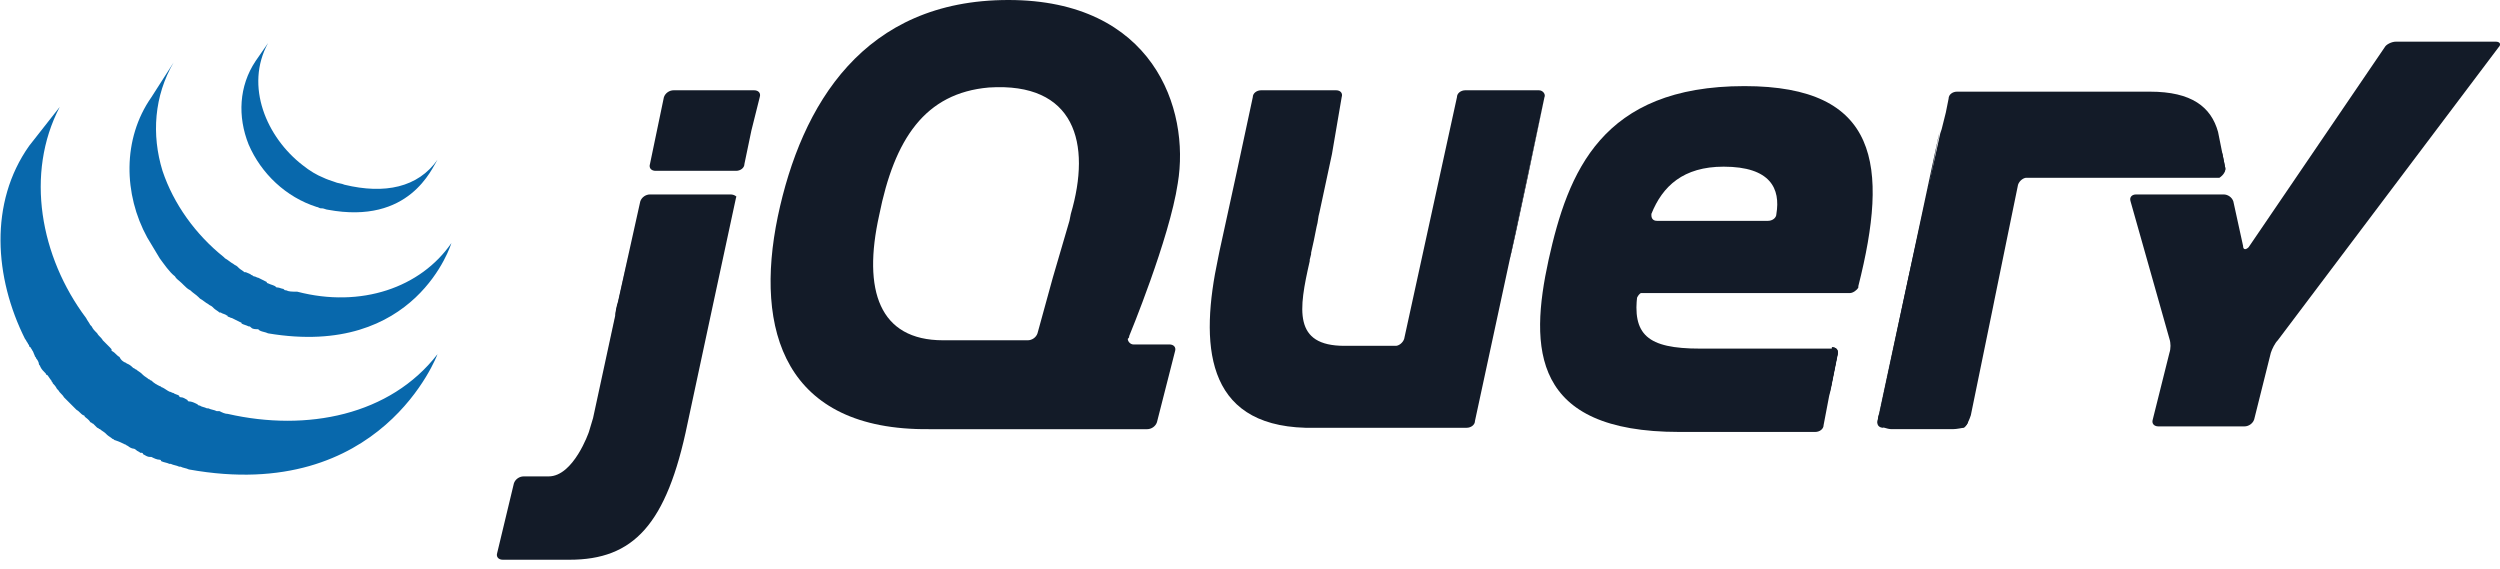
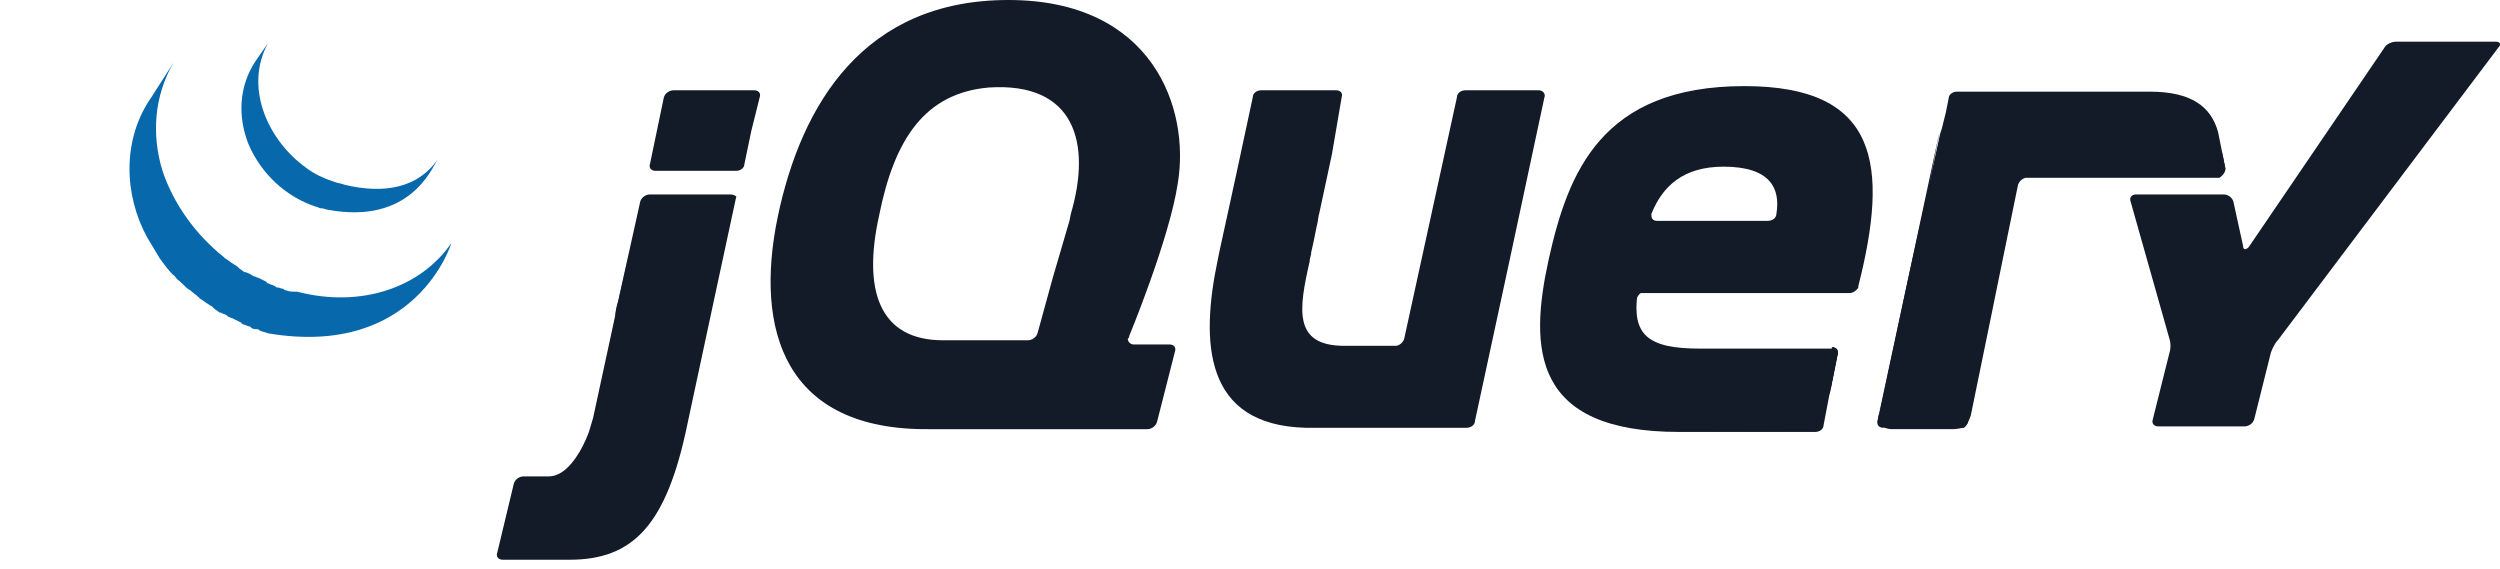
<svg xmlns="http://www.w3.org/2000/svg" version="1.1" id="Ebene_1" x="0px" y="0px" viewBox="0 0 180 41" style="enable-background:new 0 0 180 41;" xml:space="preserve">
  <style type="text/css">
	.st0{fill:#131B28;}
	.st1{fill:#0868AC;}
</style>
  <g>
    <path class="st0" d="M77,15.9L77,15.9L75.8,20L77,15.9L77,15.9z" />
    <path class="st0" d="M82.9,24.7l-1.3,0L82.9,24.7z" />
    <path class="st0" d="M82.6,30.8L82.6,30.8l-7.6,0L82.6,30.8L82.6,30.8z" />
    <path class="st0" d="M84.2,24.7l-1.3,0L84.2,24.7z" />
    <path class="st0" d="M83.2,30.3l1.3-5.1L83.2,30.3L83.2,30.3L83.2,30.3z" />
-     <path class="st0" d="M111.2,7l-2.5,11.6C108.8,18.6,111.2,7,111.2,7z" />
    <path class="st0" d="M104.9,7l-1.9,8.7L104.9,7L104.9,7z" />
    <path class="st0" d="M110.8,6.5h-5.3c-0.3,0-0.6,0.2-0.6,0.5l-1.9,8.7l-1.9,8.7c-0.1,0.3-0.4,0.5-0.6,0.5h-3.2h-0.5   c-3.7,0-3.3-2.6-2.5-6.1c0,0,0-0.1,0-0.1l0.1-0.4c0,0,0-0.1,0-0.1l0.2-0.9l0.2-1c0.1-0.3,0.1-0.7,0.2-1l0.9-4.2L96.6,7   c0.1-0.3-0.1-0.5-0.4-0.5h-5.4c-0.3,0-0.6,0.2-0.6,0.5L89,12.6l-1.2,5.5c0,0,0,0,0,0l-0.1,0.5c-1.3,6.1-1,12,6.3,12.2   c0.1,0,0.2,0,0.2,0h11.4c0.3,0,0.6-0.2,0.6-0.5l2.5-11.6L111.2,7C111.3,6.8,111.1,6.5,110.8,6.5L110.8,6.5z" />
    <path class="st0" d="M131.9,25c0.3,0,0.5,0.2,0.4,0.5l-0.5,2.5" />
    <path class="st0" d="M131.3,30.5l0.5-2.5L131.3,30.5C131.3,30.5,131.3,30.5,131.3,30.5L131.3,30.5z" />
    <path class="st0" d="M130.6,31C130.6,31,130.6,31,130.6,31c-1.6,0-6.2,0-9.7,0C125.2,31.1,130.6,31,130.6,31L130.6,31z" />
    <path class="st0" d="M117.8,21.7c0-0.3,0.3-0.7,0.6-0.7l-0.7,0C117.4,24,117.8,21.7,117.8,21.7L117.8,21.7z" />
    <path class="st0" d="M121.4,31.1c0,0-0.1,0-0.1,0C121.3,31.1,121.4,31.1,121.4,31.1z" />
    <path class="st0" d="M131.9,25c0.3,0,0.5,0.2,0.4,0.5l-0.5,2.5l-0.1,0.4" />
    <path class="st0" d="M123.9,31.1L123.9,31.1L123.9,31.1z" />
-     <path class="st0" d="M122.6,31.1L122.6,31.1L122.6,31.1z" />
    <path class="st0" d="M122.2,31.1c0,0-0.1,0-0.1,0C122.1,31.1,122.2,31.1,122.2,31.1z" />
-     <path class="st0" d="M121.8,31.1h-0.1H121.8z" />
    <path class="st0" d="M122.5,31.1c-0.1,0-0.2,0-0.3,0C122.3,31.1,122.4,31.1,122.5,31.1z" />
    <path class="st0" d="M123.9,31.1c-0.4,0-0.9,0-1.3,0C123,31.1,123.4,31.1,123.9,31.1z" />
    <path class="st0" d="M130.6,31L130.6,31c-1.1,0-3.9,0-6.8,0C126.7,31.1,129.5,31,130.6,31z" />
    <path class="st0" d="M131.3,30.5l0.4-2.1L131.3,30.5C131.3,30.5,131.3,30.5,131.3,30.5L131.3,30.5z" />
    <path class="st0" d="M122.1,31.1h-0.3H122.1z" />
    <path class="st0" d="M121.3,31.1h-0.4H121.3z" />
    <path class="st0" d="M121.7,31.1h-0.3H121.7z" />
    <path class="st0" d="M44.5,21.8l0.8-3.6l-0.9,4.2l-0.9,4.2l0.8-3.7C44.3,22.6,44.4,22.1,44.5,21.8L44.5,21.8z" />
    <path class="st0" d="M54.3,6.5h-5.8c-0.3,0-0.6,0.2-0.7,0.5l-0.5,2.4l-0.5,2.4c-0.1,0.3,0.1,0.5,0.4,0.5H53c0.3,0,0.6-0.2,0.6-0.5   l0.5-2.4L54.7,7v0C54.8,6.7,54.6,6.5,54.3,6.5L54.3,6.5z" />
-     <path class="st0" d="M53,14.5L53,14.5l-1.7,7.9L53,14.5z" />
    <path class="st0" d="M46.1,14.5l-0.8,3.6L46.1,14.5z" />
    <path class="st0" d="M52.6,14h-5.8c-0.3,0-0.6,0.2-0.7,0.5l-0.8,3.6l-0.8,3.6c-0.1,0.3-0.2,0.8-0.2,1l-0.8,3.7l-0.8,3.7   c-0.1,0.3-0.2,0.7-0.3,1c0,0-1.1,3.2-2.9,3.2c-0.1,0-0.2,0-0.2,0c-0.9,0-1.6,0-1.6,0h0c-0.3,0-0.6,0.2-0.7,0.5l-0.6,2.5l-0.6,2.5   c-0.1,0.3,0.1,0.5,0.4,0.5c1,0,3.4,0,4.8,0c4.6,0,7-2.5,8.5-9.8l1.8-8.4l1.7-7.9C53.1,14.2,52.9,14,52.6,14L52.6,14z" />
    <path class="st0" d="M135.6,30.8c-0.3,0-0.5-0.2-0.4-0.5l4.4-20.6" />
    <path class="st0" d="M141.7,30.3l1.8-8.8L141.7,30.3z" />
    <path class="st0" d="M135.3,30.5c0-0.1,0-0.5,0-0.8l2.1-9.8l-2.2,10.3c-0.1,0.3,0.1,0.5,0.4,0.5h0.5   C135.8,30.8,135.3,30.7,135.3,30.5L135.3,30.5z" />
    <path class="st0" d="M141.4,30.7c-0.2,0.1-0.5,0.1-0.8,0.1h0.5c0.3,0,0.6-0.2,0.6-0.5l0.1-0.5C141.8,30,141.5,30.6,141.4,30.7   L141.4,30.7z" />
    <path class="st0" d="M142.6,25.9l0.8-3.9c0,0,0,0,0,0L142.6,25.9L142.6,25.9z" />
    <path class="st0" d="M160,11l0.2,1c0.1,0.3-0.1,0.5-0.4,0.5" />
    <path class="st0" d="M141.8,29.7l0.8-3.9L141.8,29.7z" />
    <path class="st0" d="M159.7,10l0.2,1L159.7,10z" />
    <path class="st0" d="M143.4,22c0.1-0.3,0.2-0.8,0.2-1l0.8-3.9l-0.9,4.4L143.4,22L143.4,22z" />
    <path class="st0" d="M139.7,9.3c-0.1,0.3-0.1,0.6-0.2,0.9l-2.1,9.8l2.2-10.3L139.7,9.3L139.7,9.3z" />
    <path class="st0" d="M160.2,12l-0.2-1l-0.2-1l-0.1-0.5c-0.5-1.8-1.9-2.9-4.9-2.9l-4.7,0l-4.3,0h-0.4h-4.5c-0.3,0-0.6,0.2-0.6,0.5h0   l-0.2,1l-0.3,1.2l-0.1,0.3L137.4,20l-2.1,9.8c-0.1,0.3-0.1,0.6,0,0.8c0,0.1,0.6,0.3,0.9,0.3h4.4c0.3,0,0.7-0.1,0.8-0.1   c0.2-0.1,0.4-0.6,0.5-0.9l0.8-3.9l0.8-3.9c0,0,0,0,0,0l0.1-0.5l0.9-4.4l0.8-3.9c0.1-0.3,0.4-0.5,0.6-0.5l13.9,0   C160.1,12.6,160.3,12.3,160.2,12L160.2,12z" />
    <path class="st0" d="M178,3c-0.3,0-0.8,0-1.1,0h-4.4c-0.3,0-0.7,0.2-0.8,0.4l-9.8,14.4c-0.2,0.2-0.4,0.2-0.4-0.1l-0.7-3.2   c-0.1-0.3-0.4-0.5-0.7-0.5h-6.3c-0.3,0-0.5,0.2-0.4,0.5l2.8,9.9c0.1,0.3,0.1,0.7,0,1l-1.2,4.8c-0.1,0.3,0.1,0.5,0.4,0.5h6.2   c0.3,0,0.6-0.2,0.7-0.5l1.2-4.8c0.1-0.3,0.3-0.7,0.5-0.9l15.9-21.1c0.2-0.2,0.1-0.4-0.2-0.4L178,3L178,3z" />
    <path class="st0" d="M127.9,15.4L127.9,15.4c0,0.3-0.3,0.5-0.6,0.5h-8c-0.3,0-0.4-0.2-0.4-0.4c0,0,0,0,0,0c0,0,0,0,0,0c0,0,0,0,0,0   c0,0,0-0.1,0-0.1c0.8-2,2.3-3.4,5.2-3.4C127.5,12,128.2,13.6,127.9,15.4L127.9,15.4z M125.6,6.2c-10.3,0-12.7,6.2-14.1,12.5   c-1.4,6.4-1.2,12.4,9.4,12.4h0.4c0,0,0.1,0,0.1,0h0.3h0.1h0.3c0,0,0.1,0,0.1,0c0.1,0,0.2,0,0.3,0h0.1c0.4,0,0.8,0,1.3,0h0   c2.8,0,5.6,0,6.8,0c0.3,0,0.6-0.2,0.6-0.5l0.4-2.1l0.1-0.4l0.5-2.5c0.1-0.3-0.1-0.5-0.4-0.5h-9.5c-3.8,0-4.9-1-4.5-4h15.3l0,0   c0,0,0,0,0,0c0.2,0,0.5-0.2,0.6-0.4c0,0,0-0.1,0-0.1l0,0C136,11.9,135.3,6.2,125.6,6.2L125.6,6.2z" />
    <path class="st0" d="M77.1,15.4L77,15.9c0,0,0,0,0,0L75.8,20L74.7,24c-0.1,0.3-0.4,0.5-0.7,0.5h-6.1c-4.6,0-5.8-3.6-4.6-9   c1.1-5.5,3.3-8.8,7.9-9.2C77.4,5.9,78.6,10.3,77.1,15.4L77.1,15.4z M81.3,24.2c0,0,2.9-7,3.5-11C85.7,7.8,83,0,72.6,0   C62.2,0,57.7,7.5,56,15.6c-1.7,8.2,0.5,15.4,10.9,15.3l8.1,0l7.6,0c0.3,0,0.6-0.2,0.7-0.5l1.3-5.1c0.1-0.3-0.1-0.5-0.4-0.5l-1.3,0   l-1.3,0c-0.2,0-0.4-0.2-0.4-0.4C81.3,24.3,81.3,24.3,81.3,24.2L81.3,24.2z" />
    <path class="st0" d="M132.7,19.6c0,0.2-0.2,0.3-0.3,0.3c-0.2,0-0.3-0.2-0.3-0.3c0-0.2,0.2-0.3,0.3-0.3   C132.5,19.2,132.7,19.4,132.7,19.6z" />
-     <path class="st1" d="M2.1,10.5c-2.9,4.1-2.5,9.5-0.3,13.9c0.1,0.1,0.1,0.2,0.2,0.3c0,0.1,0.1,0.1,0.1,0.2c0,0,0,0.1,0.1,0.1   c0,0.1,0.1,0.1,0.1,0.2c0.1,0.1,0.1,0.2,0.2,0.4c0,0.1,0.1,0.1,0.1,0.2c0.1,0.1,0.2,0.3,0.2,0.4c0,0.1,0.1,0.1,0.1,0.2   c0.1,0.2,0.2,0.3,0.4,0.5c0,0,0,0,0,0c0,0,0,0.1,0.1,0.1c0.1,0.1,0.2,0.3,0.3,0.4c0,0.1,0.1,0.1,0.1,0.2c0.1,0.1,0.2,0.2,0.3,0.4   c0,0,0.1,0.1,0.1,0.1c0.1,0.2,0.3,0.3,0.4,0.5c0,0,0,0,0,0c0,0,0,0,0,0c0.1,0.1,0.3,0.3,0.4,0.4c0,0,0.1,0.1,0.1,0.1   c0.1,0.1,0.2,0.2,0.3,0.3c0,0,0.1,0.1,0.1,0.1c0.2,0.1,0.3,0.3,0.5,0.4c0,0,0,0,0,0c0,0,0.1,0,0.1,0.1c0.1,0.1,0.3,0.2,0.4,0.4   c0.1,0,0.1,0.1,0.2,0.1c0.1,0.1,0.2,0.2,0.3,0.3c0.1,0,0.1,0.1,0.2,0.1c0.1,0.1,0.3,0.2,0.4,0.3c0,0,0.1,0.1,0.1,0.1c0,0,0,0,0,0   c0.1,0.1,0.3,0.2,0.4,0.3c0.1,0,0.1,0.1,0.2,0.1C8.6,31.8,8.8,31.9,9,32c0.1,0,0.1,0.1,0.2,0.1c0.1,0.1,0.3,0.2,0.4,0.2   c0.1,0,0.2,0.1,0.2,0.1c0.1,0.1,0.2,0.1,0.3,0.2c0,0,0,0,0.1,0c0,0,0.1,0,0.1,0.1c0.2,0.1,0.3,0.2,0.5,0.2c0,0,0.1,0,0.1,0   c0.2,0.1,0.4,0.2,0.6,0.2c0,0,0.1,0,0.1,0.1c0.2,0.1,0.4,0.1,0.6,0.2c0,0,0,0,0.1,0c0.2,0.1,0.4,0.1,0.6,0.2c0,0,0.1,0,0.1,0   c0.2,0.1,0.4,0.1,0.6,0.2c13.9,2.5,17.9-8.3,17.9-8.3c-3.4,4.4-9.4,5.6-15.1,4.3c-0.2,0-0.4-0.1-0.6-0.2c-0.1,0-0.1,0-0.2,0   c-0.2-0.1-0.4-0.1-0.6-0.2c0,0-0.1,0-0.1,0c-0.2-0.1-0.4-0.1-0.5-0.2c-0.1,0-0.1,0-0.2-0.1c-0.2-0.1-0.4-0.2-0.6-0.2   c0,0-0.1,0-0.1-0.1c-0.2-0.1-0.3-0.2-0.5-0.2c0,0-0.1,0-0.1-0.1c-0.1-0.1-0.3-0.1-0.4-0.2c-0.1,0-0.2-0.1-0.3-0.1   c-0.2-0.1-0.3-0.2-0.5-0.3c-0.1,0-0.1-0.1-0.2-0.1c-0.2-0.1-0.4-0.2-0.6-0.4c-0.1,0-0.1-0.1-0.2-0.1c-0.1-0.1-0.3-0.2-0.4-0.3   c0,0-0.1-0.1-0.1-0.1c-0.1-0.1-0.3-0.2-0.4-0.3c-0.1,0-0.1-0.1-0.2-0.1c-0.1-0.1-0.2-0.2-0.4-0.3c-0.1,0-0.1-0.1-0.2-0.1   c-0.2-0.1-0.3-0.2-0.4-0.4c0,0,0,0,0,0c-0.2-0.1-0.3-0.3-0.5-0.4c0,0-0.1-0.1-0.1-0.1C8.1,25.2,8,25.1,7.9,25c0,0-0.1-0.1-0.1-0.1   c-0.1-0.1-0.3-0.3-0.4-0.4c0,0,0,0,0,0c-0.1-0.2-0.3-0.3-0.4-0.5c0,0-0.1-0.1-0.1-0.1c-0.1-0.1-0.2-0.2-0.3-0.4   c0,0-0.1-0.1-0.1-0.1c-0.1-0.2-0.2-0.3-0.3-0.5C2.9,18.5,1.8,12.5,4.3,7.7" />
    <path class="st1" d="M10.9,7c-2.1,3-2,7-0.3,10.1c0.3,0.5,0.6,1,0.9,1.5c0.3,0.4,0.7,1,1.1,1.3c0.1,0.2,0.3,0.3,0.5,0.5   c0,0,0.1,0.1,0.1,0.1c0.2,0.2,0.3,0.3,0.5,0.4c0,0,0,0,0,0c0,0,0,0,0,0c0.2,0.2,0.4,0.3,0.6,0.5c0,0,0.1,0.1,0.1,0.1   c0.2,0.1,0.4,0.3,0.6,0.4c0,0,0,0,0,0c0.1,0.1,0.2,0.1,0.3,0.2c0,0,0.1,0.1,0.1,0.1c0.1,0.1,0.3,0.2,0.4,0.3c0,0,0,0,0.1,0   c0.1,0.1,0.3,0.1,0.4,0.2c0,0,0.1,0,0.1,0.1c0.1,0,0.2,0.1,0.3,0.1c0,0,0,0,0,0c0.2,0.1,0.4,0.2,0.6,0.3c0,0,0.1,0,0.1,0.1   c0.2,0.1,0.3,0.1,0.5,0.2c0.1,0,0.1,0,0.2,0.1c0.1,0.1,0.3,0.1,0.4,0.1c0.1,0,0.1,0,0.2,0.1c0.2,0.1,0.4,0.1,0.6,0.2   c10.7,1.8,13.2-6.5,13.2-6.5c-2.2,3.2-6.5,4.7-11.1,3.5C21,21,20.8,21,20.6,20.9c-0.1,0-0.1,0-0.2-0.1c-0.1,0-0.3-0.1-0.4-0.1   c-0.1,0-0.1,0-0.2-0.1c-0.2-0.1-0.3-0.1-0.5-0.2c0,0-0.1,0-0.1-0.1c-0.2-0.1-0.4-0.2-0.6-0.3c-0.1,0-0.2-0.1-0.3-0.1   c-0.1,0-0.1-0.1-0.2-0.1c-0.1-0.1-0.2-0.1-0.4-0.2c0,0-0.1,0-0.1,0c-0.1-0.1-0.3-0.2-0.4-0.3c0,0-0.1-0.1-0.1-0.1   c-0.1-0.1-0.2-0.1-0.3-0.2c-0.2-0.1-0.4-0.3-0.6-0.4c0,0-0.1-0.1-0.1-0.1c-2-1.6-3.6-3.8-4.4-6.2c-0.8-2.6-0.6-5.4,0.8-7.8" />
    <path class="st1" d="M18.4,4.4c-1.2,1.8-1.3,4-0.5,6c0.9,2.1,2.7,3.8,4.9,4.5c0.1,0,0.2,0.1,0.3,0.1c0,0,0.1,0,0.1,0   c0.1,0,0.3,0.1,0.4,0.1c5.9,1.1,7.5-3,7.9-3.6c-1.4,2-3.8,2.5-6.7,1.8c-0.2-0.1-0.5-0.1-0.7-0.2c-0.3-0.1-0.6-0.2-0.8-0.3   c-0.5-0.2-1-0.5-1.5-0.9c-2.6-2-4.2-5.7-2.5-8.8" />
  </g>
</svg>